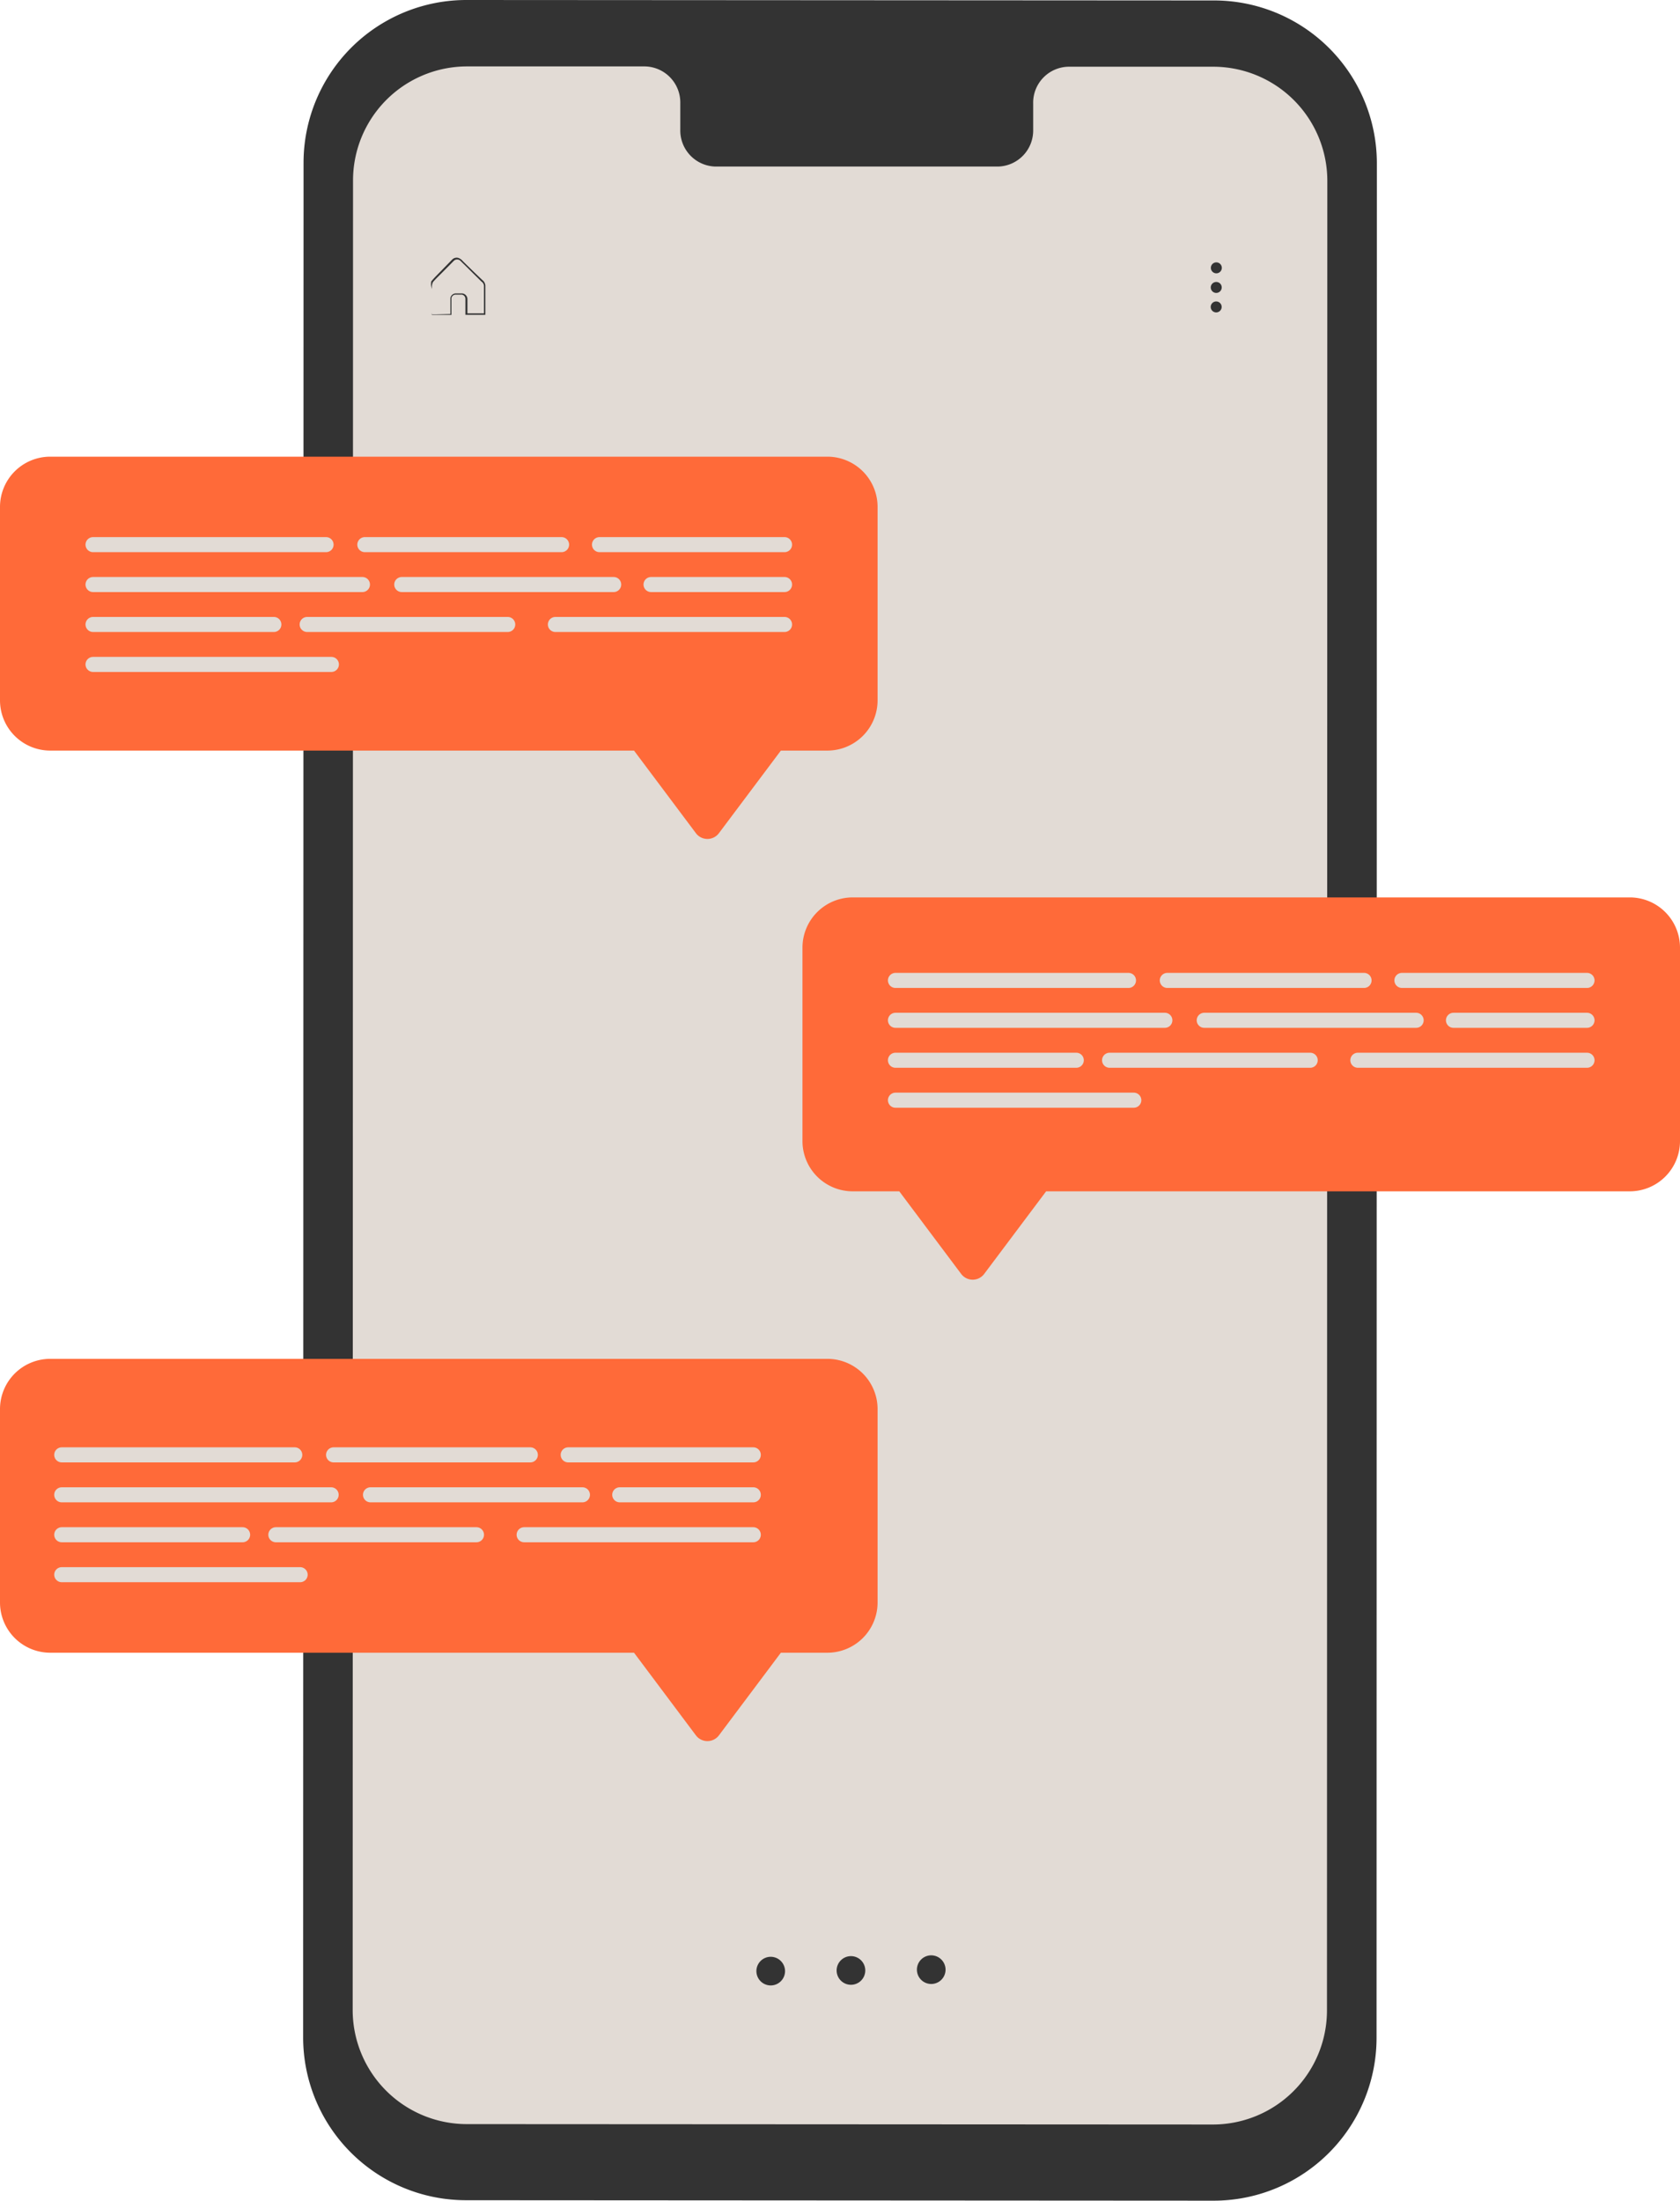
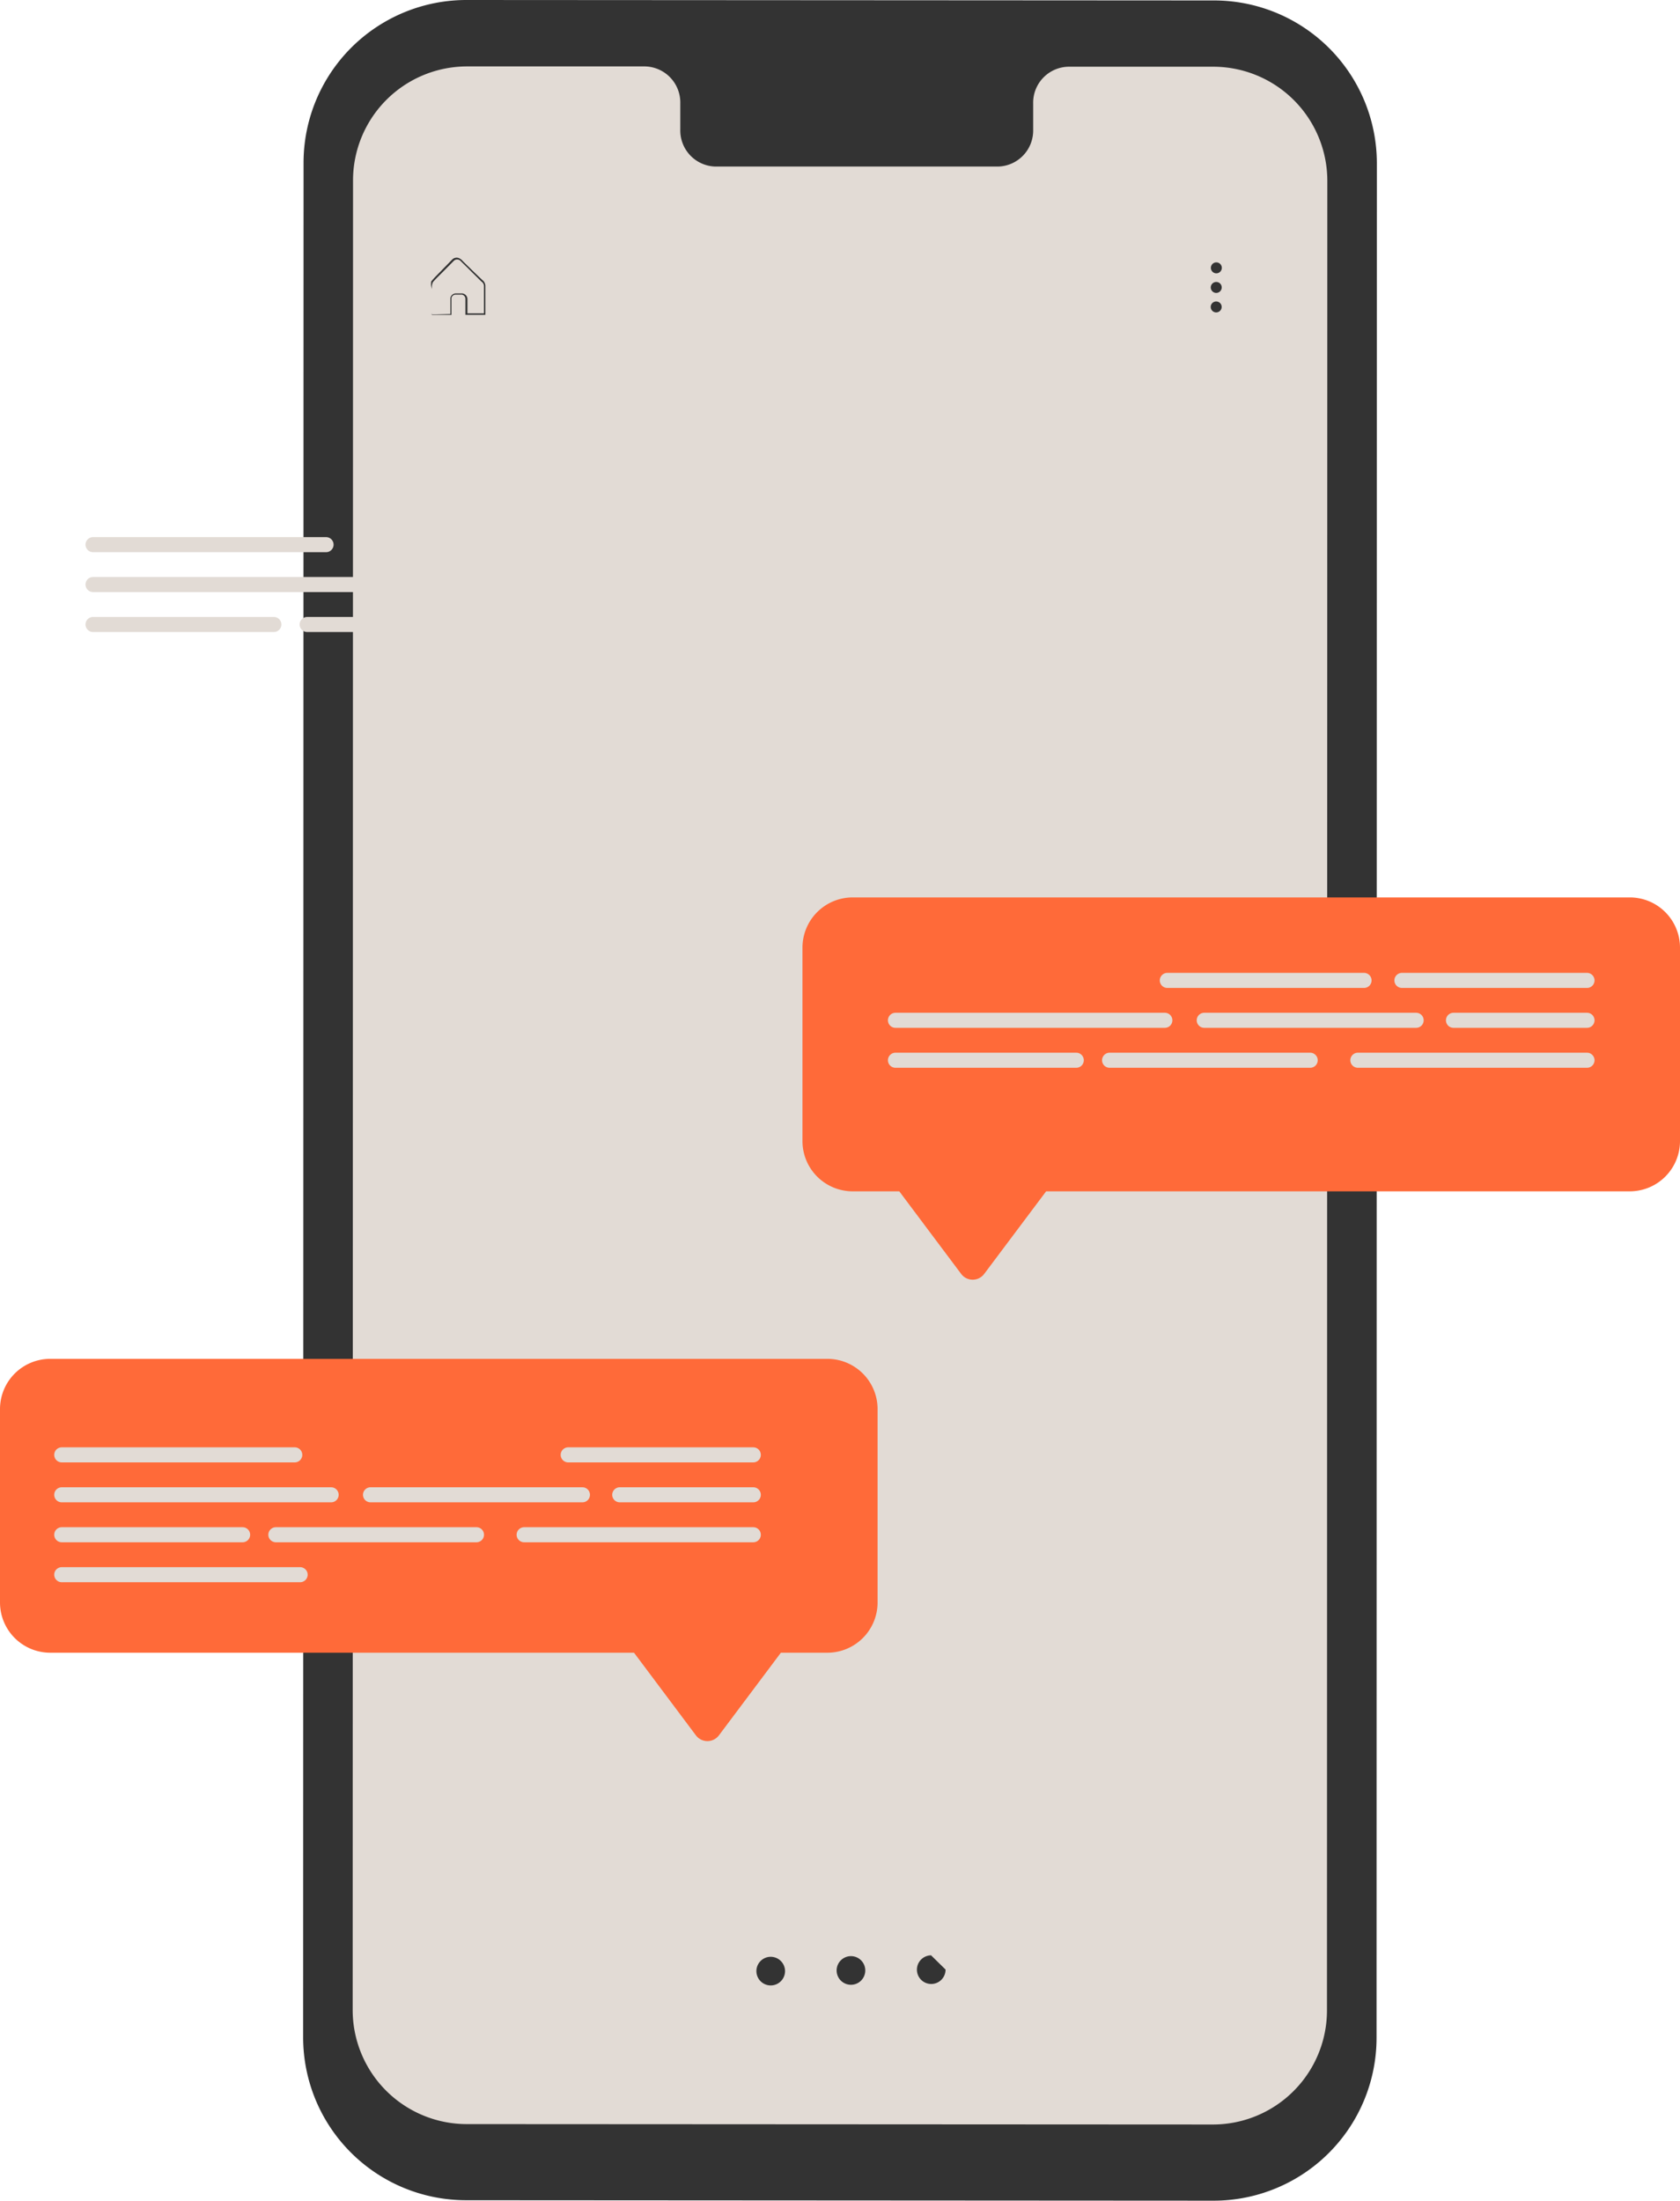
<svg xmlns="http://www.w3.org/2000/svg" viewBox="0 0 334.4 438">
  <defs>
    <style>.cls-1{fill:#333;}.cls-2{fill:#e2dbd5;}.cls-3{fill:#ff6a39;}.cls-4{fill:none;stroke:#e2dbd5;stroke-linecap:round;stroke-linejoin:round;stroke-width:3px;}</style>
  </defs>
  <g id="Слой_2" data-name="Слой 2">
    <g id="Слой_1-2" data-name="Слой 1">
      <path class="cls-1" d="M241.55,438l-148.81-.09a32.42,32.42,0,0,1-32.4-32.42l.08-373.08A32.41,32.41,0,0,1,92.85,0L241.67.09a32.41,32.41,0,0,1,32.39,32.42L274,405.59A32.42,32.42,0,0,1,241.55,438Z" />
      <path class="cls-2" d="M241.51,13.28H212.65a7.16,7.16,0,0,0-7,7.32v5.23a7.17,7.17,0,0,1-7,7.32l-56.24,0a7.18,7.18,0,0,1-7-7.33V20.55a7.18,7.18,0,0,0-7-7.33H93A22.7,22.7,0,0,0,70.27,35.89L70.2,400.05a22.72,22.72,0,0,0,22.69,22.71l148.52.08a22.71,22.71,0,0,0,22.72-22.7L264.2,36A22.72,22.72,0,0,0,241.51,13.28Z" />
      <path class="cls-1" d="M156.26,392.29a2.85,2.85,0,1,1-2.88-2.83A2.86,2.86,0,0,1,156.26,392.29Z" />
      <path class="cls-1" d="M172.23,392.16a2.85,2.85,0,1,1-2.87-2.83A2.85,2.85,0,0,1,172.23,392.16Z" />
-       <path class="cls-1" d="M188.21,392a2.85,2.85,0,1,1-2.88-2.83A2.86,2.86,0,0,1,188.21,392Z" />
+       <path class="cls-1" d="M188.21,392a2.85,2.85,0,1,1-2.88-2.83Z" />
      <path class="cls-1" d="M85.81,62.58a1.06,1.06,0,0,1,.29,0l.78,0,2.87-.08-.1.11c0-.65,0-1.34,0-2.09,0-.39,0-.75,0-1.21a1.13,1.13,0,0,1,1-.91c.47,0,.87,0,1.39,0a1.15,1.15,0,0,1,1,1.14c0,1,0,2,0,3l-.16-.17,3.62,0-.17.17c0-1.46,0-3,0-4.52,0-.39,0-.77,0-1.15a1.12,1.12,0,0,0-.5-.83c-.54-.53-1.06-1.06-1.59-1.57l-1.52-1.51-.75-.73c-.25-.25-.45-.5-.73-.55a.94.94,0,0,0-.81.15c-.21.18-.45.45-.67.66l-1.3,1.31c-.82.85-1.68,1.63-2.29,2.36a2.51,2.51,0,0,0-.19,1.34v1.27c0,.77,0,1.46,0,2.06s0,.94,0,1.32a3.4,3.4,0,0,1,0,.48s0-.14,0-.43,0-.8,0-1.3,0-1.29,0-2.08c0-.41,0-.85,0-1.3A2.73,2.73,0,0,1,85.85,56c.68-.83,1.47-1.56,2.3-2.44l1.29-1.32c.23-.23.42-.45.7-.7a1.26,1.26,0,0,1,1.08-.21,2,2,0,0,1,.89.63l.74.73,1.54,1.5L96,55.73a1.52,1.52,0,0,1,.61,1.08c0,.38,0,.77,0,1.16,0,1.55,0,3.06,0,4.52v.17h-.17l-3.63,0h-.17v-.17c0-1.05,0-2.07,0-3a.85.85,0,0,0-.71-.85c-.41,0-.91,0-1.31,0a.86.86,0,0,0-.76.68c0,.36,0,.79,0,1.16,0,.75,0,1.44,0,2.08v.11h-.1l-2.93,0h-.76Z" />
      <path class="cls-1" d="M243.2,53.31a1.09,1.09,0,1,1-1.08-1.09A1.09,1.09,0,0,1,243.2,53.31Z" />
      <path class="cls-1" d="M243.18,57.21a1.09,1.09,0,1,1-1.08-1.09A1.08,1.08,0,0,1,243.18,57.21Z" />
      <path class="cls-1" d="M243.17,61.11A1.09,1.09,0,1,1,242.09,60,1.09,1.09,0,0,1,243.17,61.11Z" />
      <path class="cls-3" d="M324.4,178.61H169.73a10,10,0,0,0-10,10v38.5a10,10,0,0,0,10,10H179l12.32,16.44a2.86,2.86,0,0,0,4.58,0l12.33-16.44H324.4a10,10,0,0,0,10-10v-38.5A10,10,0,0,0,324.4,178.61Z" />
      <line class="cls-4" x1="178.24" y1="203.07" x2="231.86" y2="203.07" />
      <line class="cls-4" x1="239.7" y1="203.07" x2="281.88" y2="203.07" />
      <line class="cls-4" x1="289.31" y1="203.07" x2="315.89" y2="203.07" />
      <line class="cls-4" x1="178.24" y1="211.02" x2="214.23" y2="211.02" />
      <line class="cls-4" x1="220.86" y1="211.02" x2="260.79" y2="211.02" />
      <line class="cls-4" x1="270.28" y1="211.02" x2="315.89" y2="211.02" />
-       <line class="cls-4" x1="178.24" y1="195.13" x2="224.62" y2="195.13" />
      <line class="cls-4" x1="232.35" y1="195.13" x2="271.51" y2="195.13" />
      <line class="cls-4" x1="279.05" y1="195.13" x2="315.89" y2="195.13" />
-       <line class="cls-4" x1="178.24" y1="218.97" x2="225.68" y2="218.97" />
-       <path class="cls-3" d="M10,90.89H164.68a10,10,0,0,1,10,10v38.5a10,10,0,0,1-10,10h-9.25L143.1,165.83a2.86,2.86,0,0,1-4.58,0L126.2,149.39H10a10,10,0,0,1-10-10v-38.5A10,10,0,0,1,10,90.89Z" />
      <line class="cls-4" x1="18.52" y1="116.34" x2="72.14" y2="116.34" />
      <line class="cls-4" x1="79.97" y1="116.34" x2="122.15" y2="116.34" />
      <line class="cls-4" x1="129.59" y1="116.34" x2="156.16" y2="116.34" />
      <line class="cls-4" x1="18.52" y1="124.29" x2="54.51" y2="124.29" />
      <line class="cls-4" x1="61.14" y1="124.29" x2="101.06" y2="124.29" />
      <line class="cls-4" x1="110.55" y1="124.29" x2="156.16" y2="124.29" />
      <line class="cls-4" x1="18.52" y1="108.4" x2="64.9" y2="108.4" />
      <line class="cls-4" x1="72.62" y1="108.4" x2="111.78" y2="108.4" />
      <line class="cls-4" x1="119.33" y1="108.4" x2="156.16" y2="108.4" />
-       <line class="cls-4" x1="18.52" y1="132.24" x2="65.96" y2="132.24" />
      <path class="cls-3" d="M10,270.45H164.68a10,10,0,0,1,10,10v38.49a10,10,0,0,1-10,10h-9.25L143.1,345.39a2.87,2.87,0,0,1-4.58,0L126.2,328.94H10a10,10,0,0,1-10-10V280.45A10,10,0,0,1,10,270.45Z" />
      <line class="cls-4" x1="12.29" y1="297.51" x2="65.91" y2="297.51" />
      <line class="cls-4" x1="73.75" y1="297.51" x2="115.93" y2="297.51" />
      <line class="cls-4" x1="123.36" y1="297.51" x2="149.94" y2="297.51" />
      <line class="cls-4" x1="12.29" y1="305.46" x2="48.29" y2="305.46" />
      <line class="cls-4" x1="54.91" y1="305.46" x2="94.84" y2="305.46" />
      <line class="cls-4" x1="104.33" y1="305.46" x2="149.94" y2="305.46" />
      <line class="cls-4" x1="12.29" y1="289.56" x2="58.67" y2="289.56" />
-       <line class="cls-4" x1="66.4" y1="289.56" x2="105.56" y2="289.56" />
      <line class="cls-4" x1="113.1" y1="289.56" x2="149.94" y2="289.56" />
      <line class="cls-4" x1="12.29" y1="313.41" x2="59.74" y2="313.41" />
    </g>
  </g>
</svg>